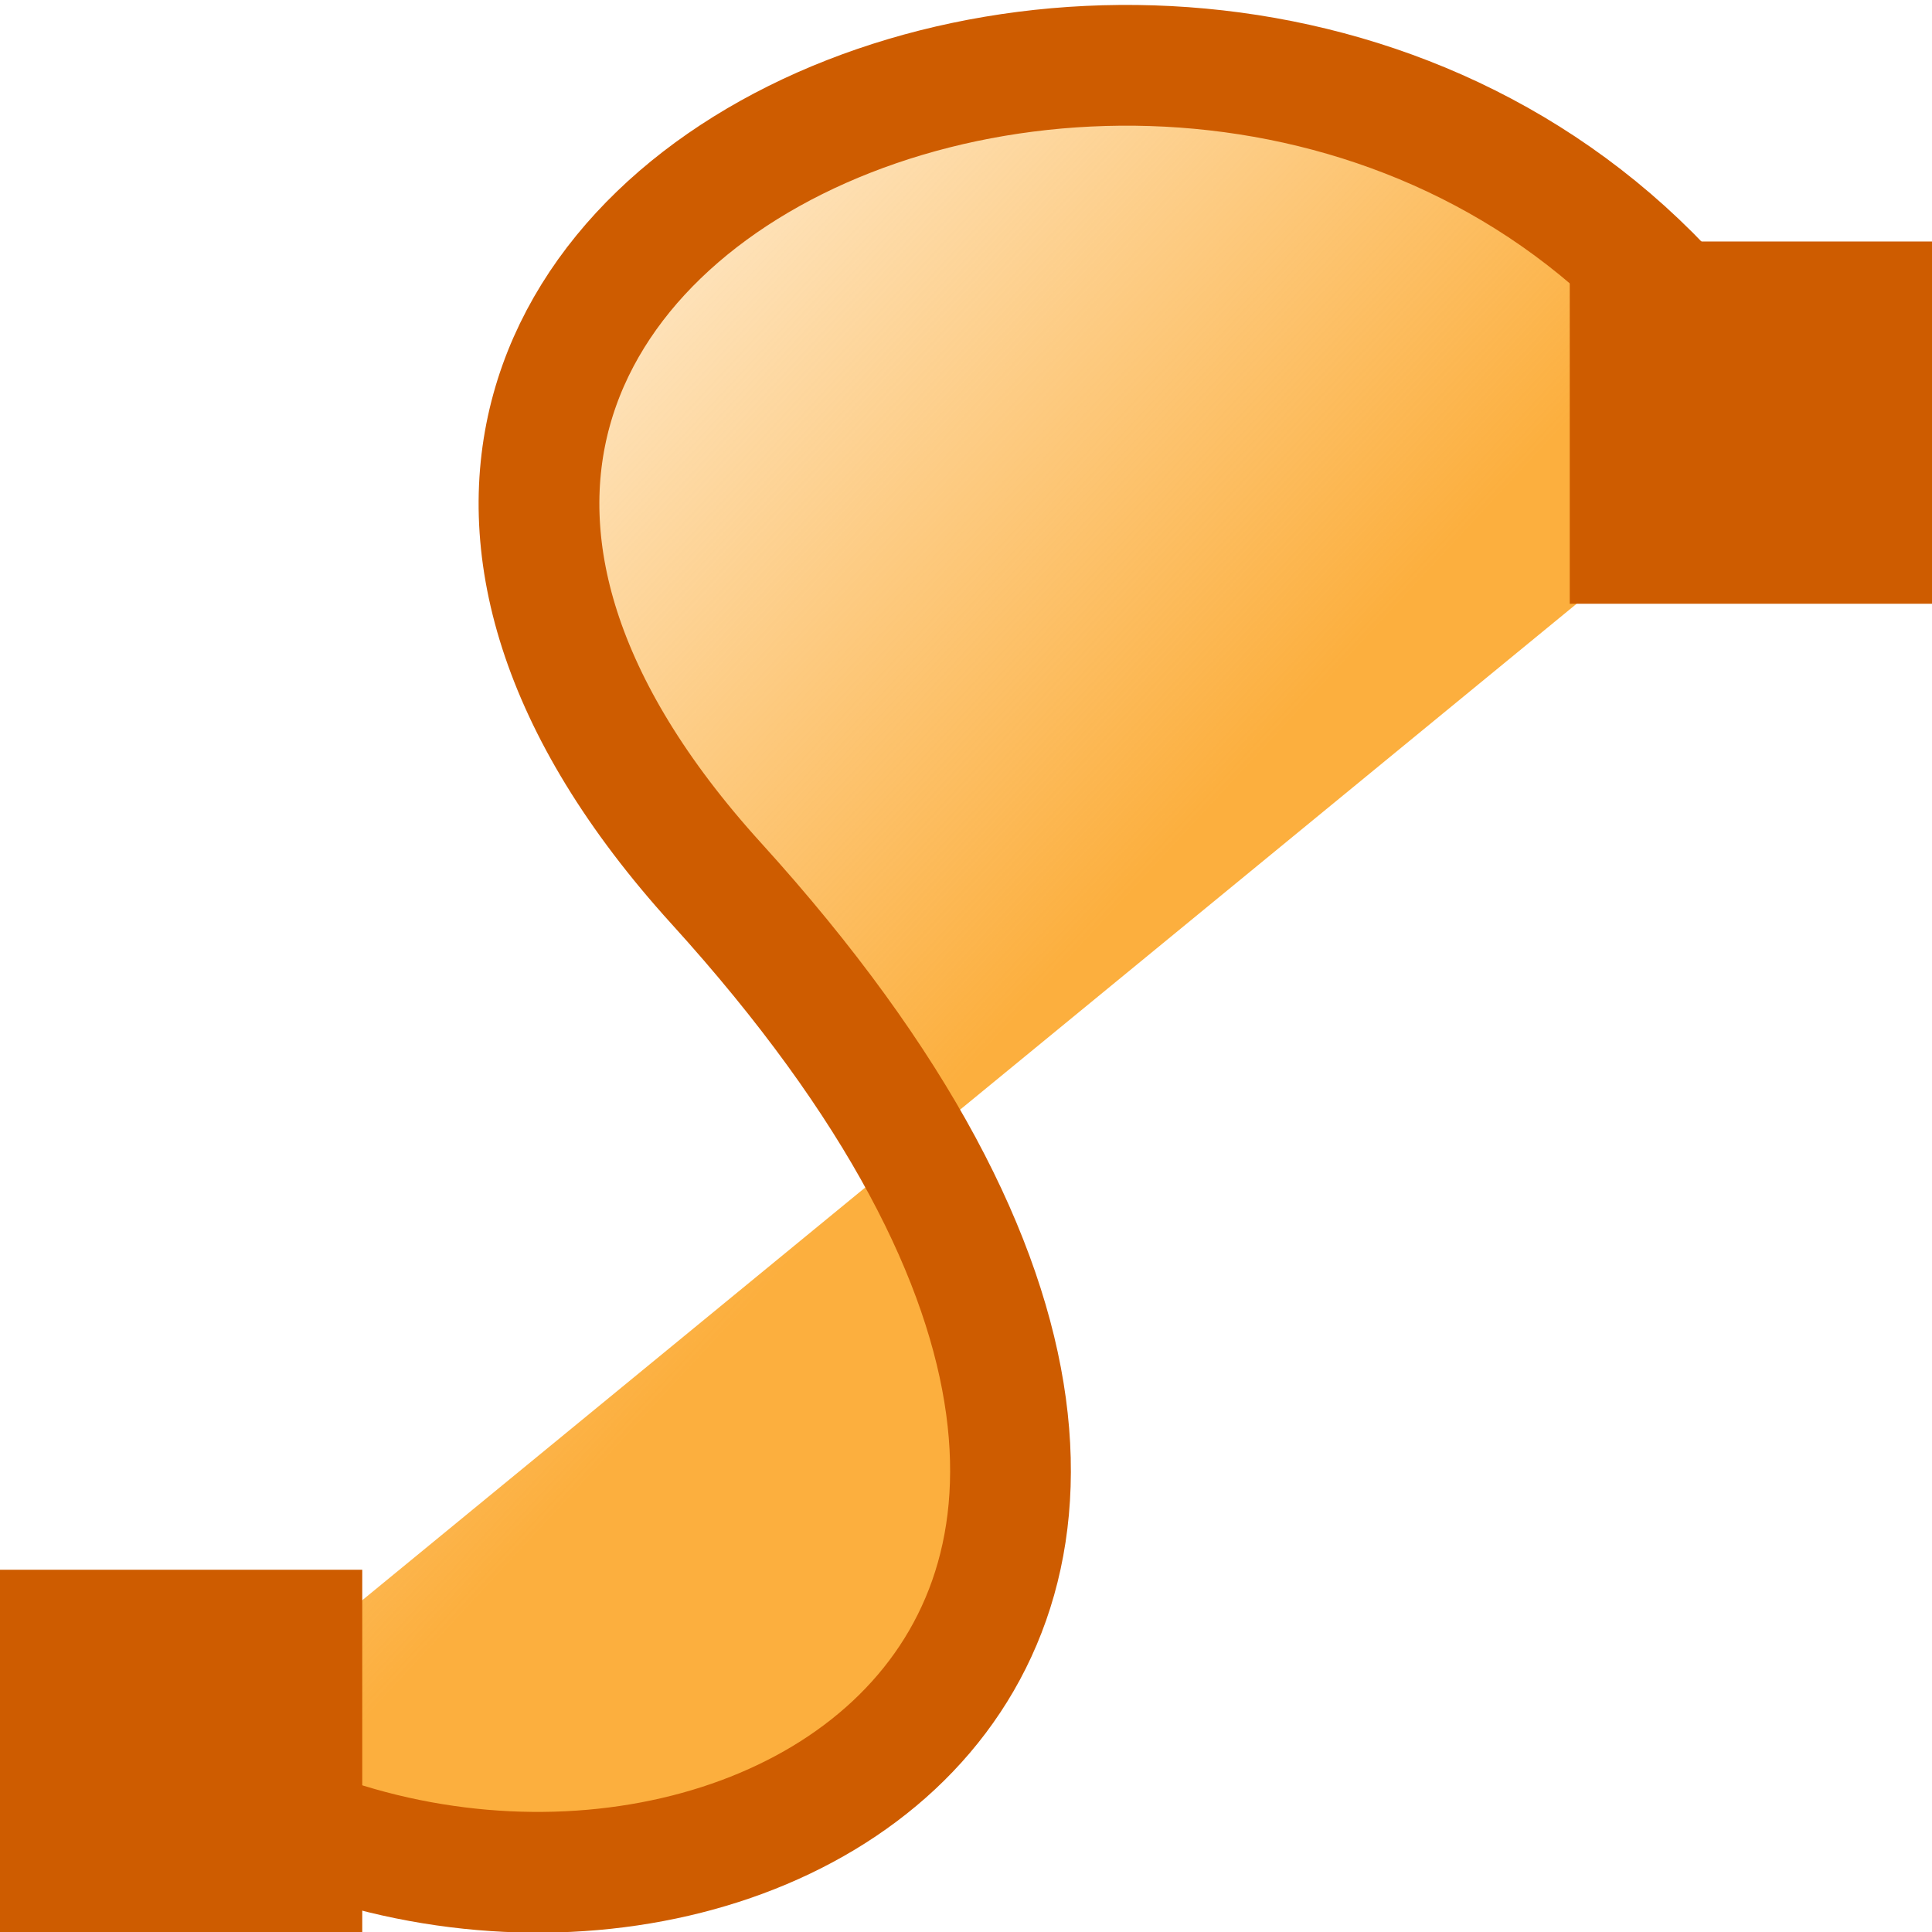
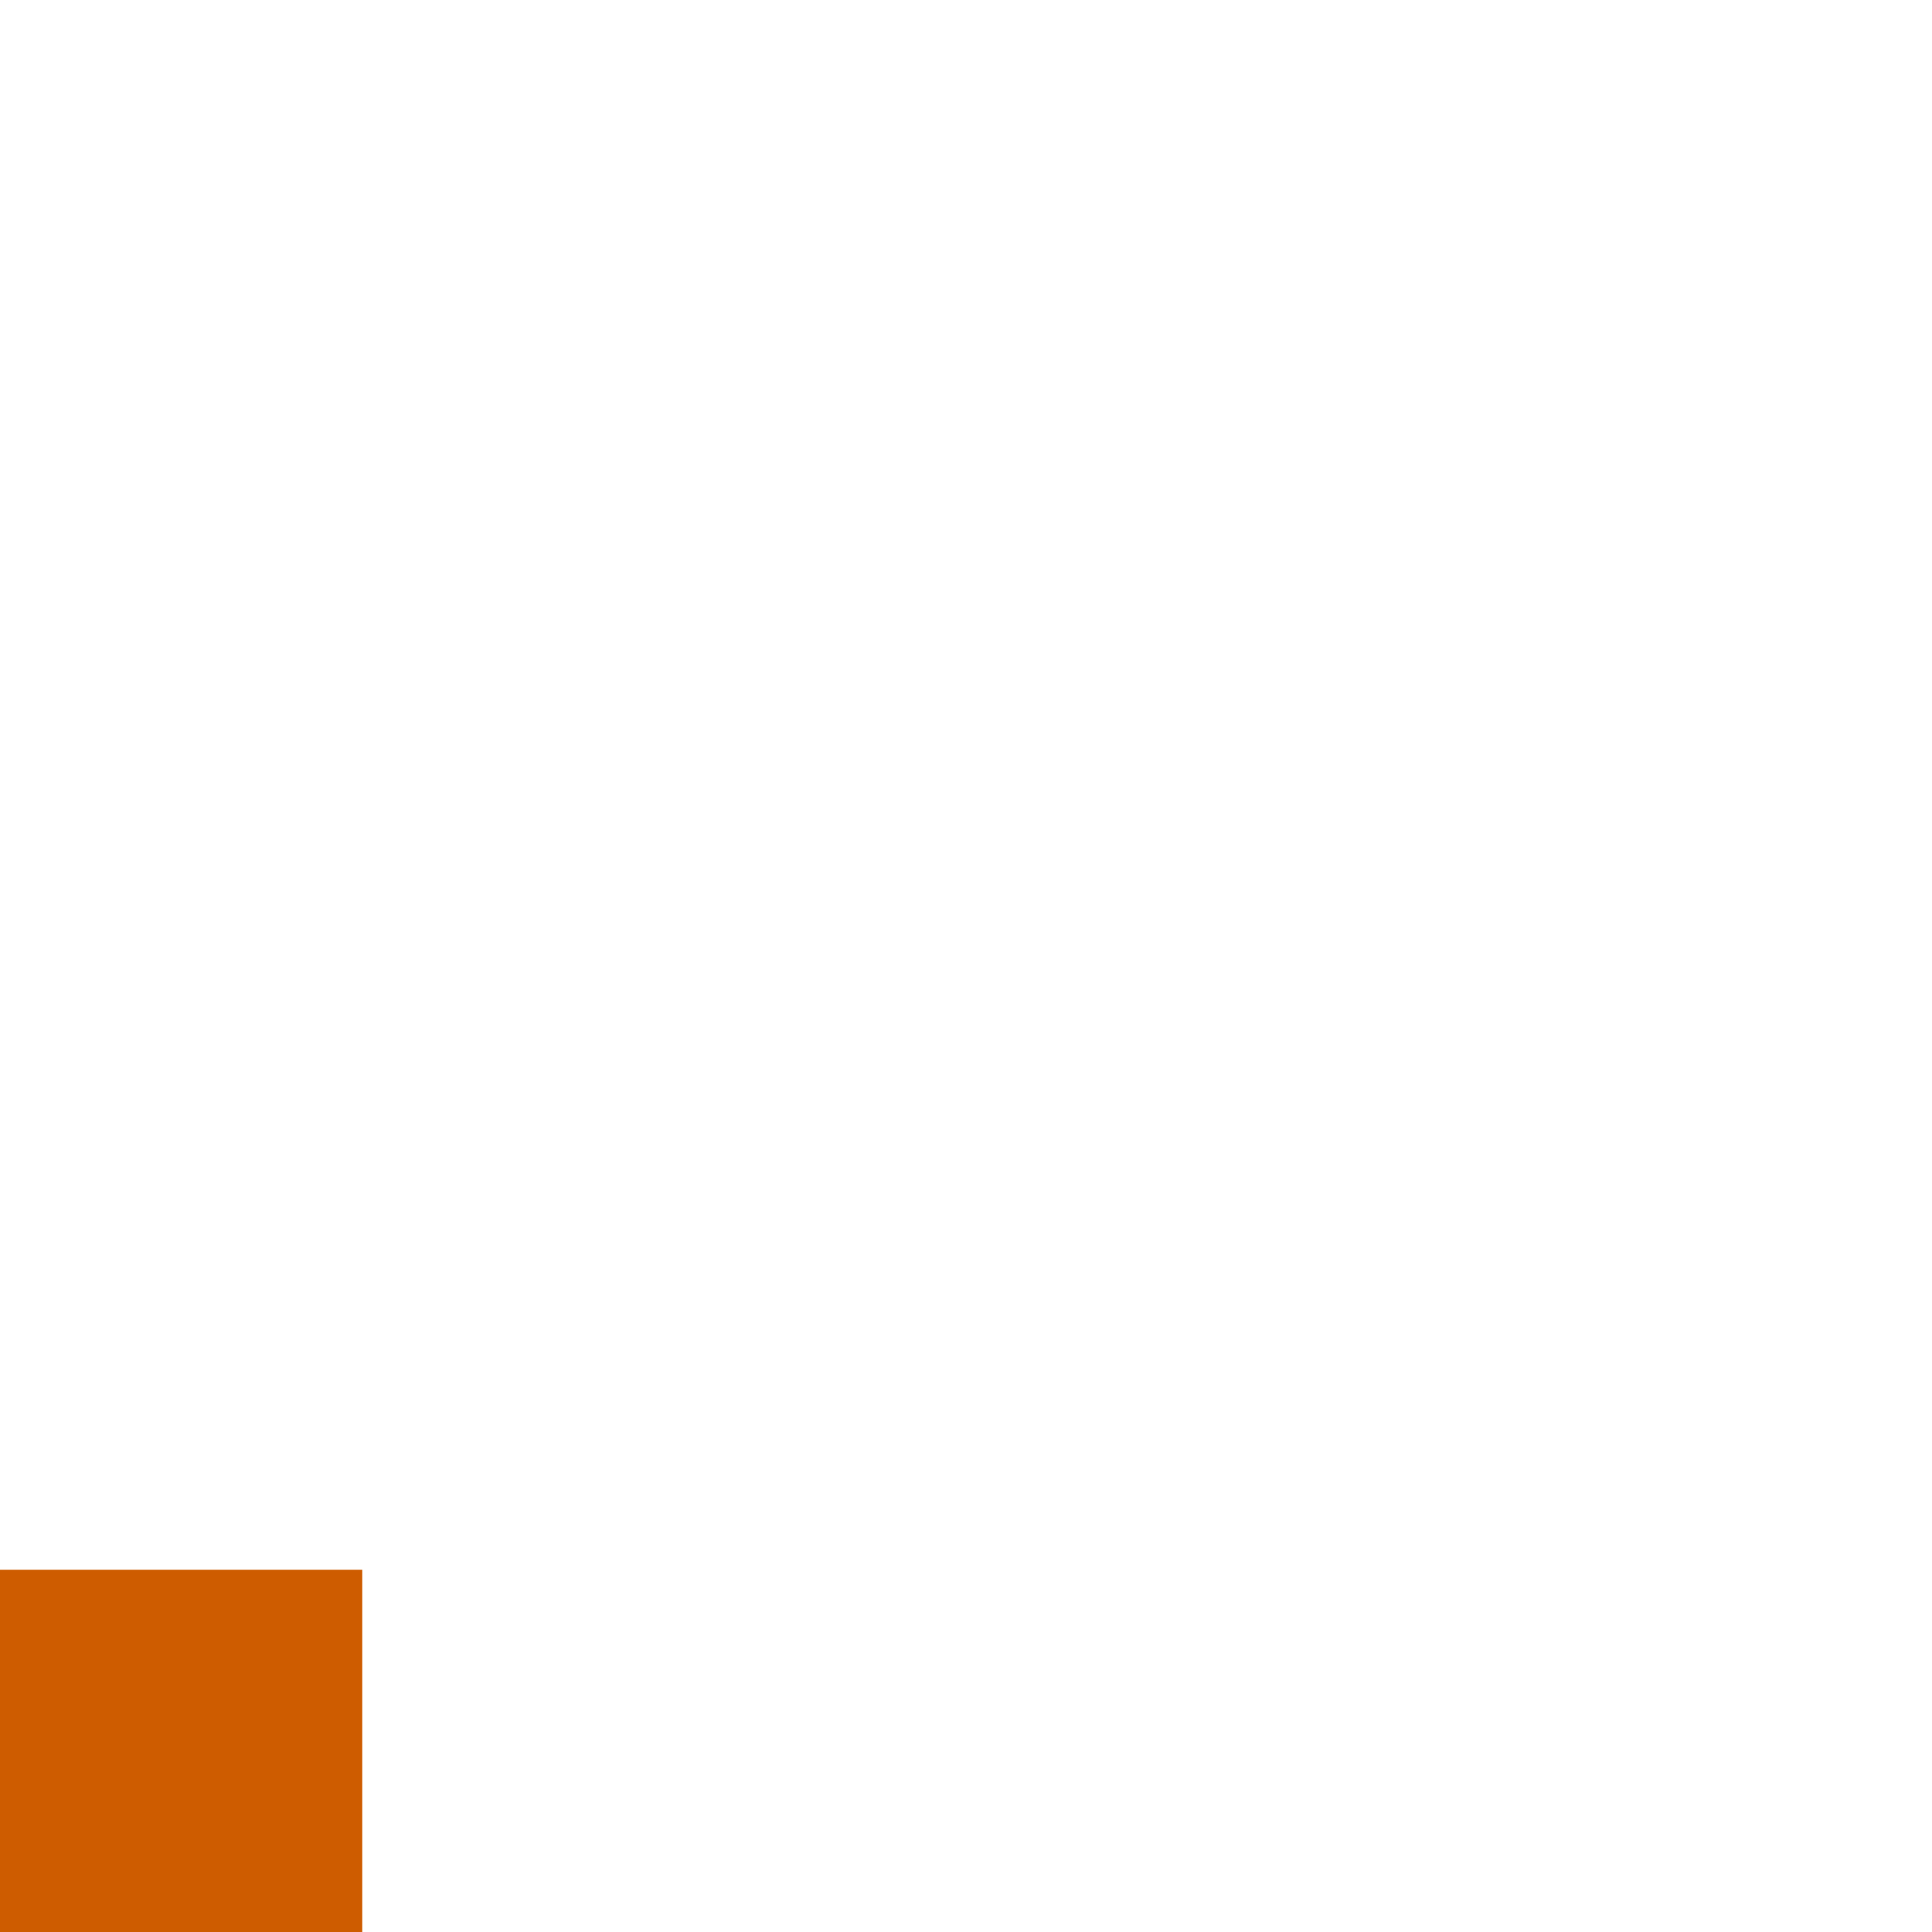
<svg xmlns="http://www.w3.org/2000/svg" viewBox="0 0 16 16">
  <linearGradient id="a" gradientTransform="matrix(.622 0 0 .61 -8.233 -7.545)" gradientUnits="userSpaceOnUse" x1="28.534" x2="16.887" y1="24.24" y2="13.664">
    <stop offset="0" stop-color="#fcaf3e" />
    <stop offset="1" stop-color="#fcaf3e" stop-opacity="0" />
  </linearGradient>

     /&amp;gt;
-  <path d="m1.404 14.562c3.89 2.687 10.596-.562 4.528-7.246-5.339-5.881 5.344-9.838 8.763-3.66" fill="url(#a)" fill-rule="evenodd" stroke="#ce5c00" />
-   <g fill="#ce5c00">
+  <g fill="#ce5c00">
    <path d="m0 13h3v3h-3z" />
-     <path d="m13 2h3v3h-3z" />
  </g>
</svg>